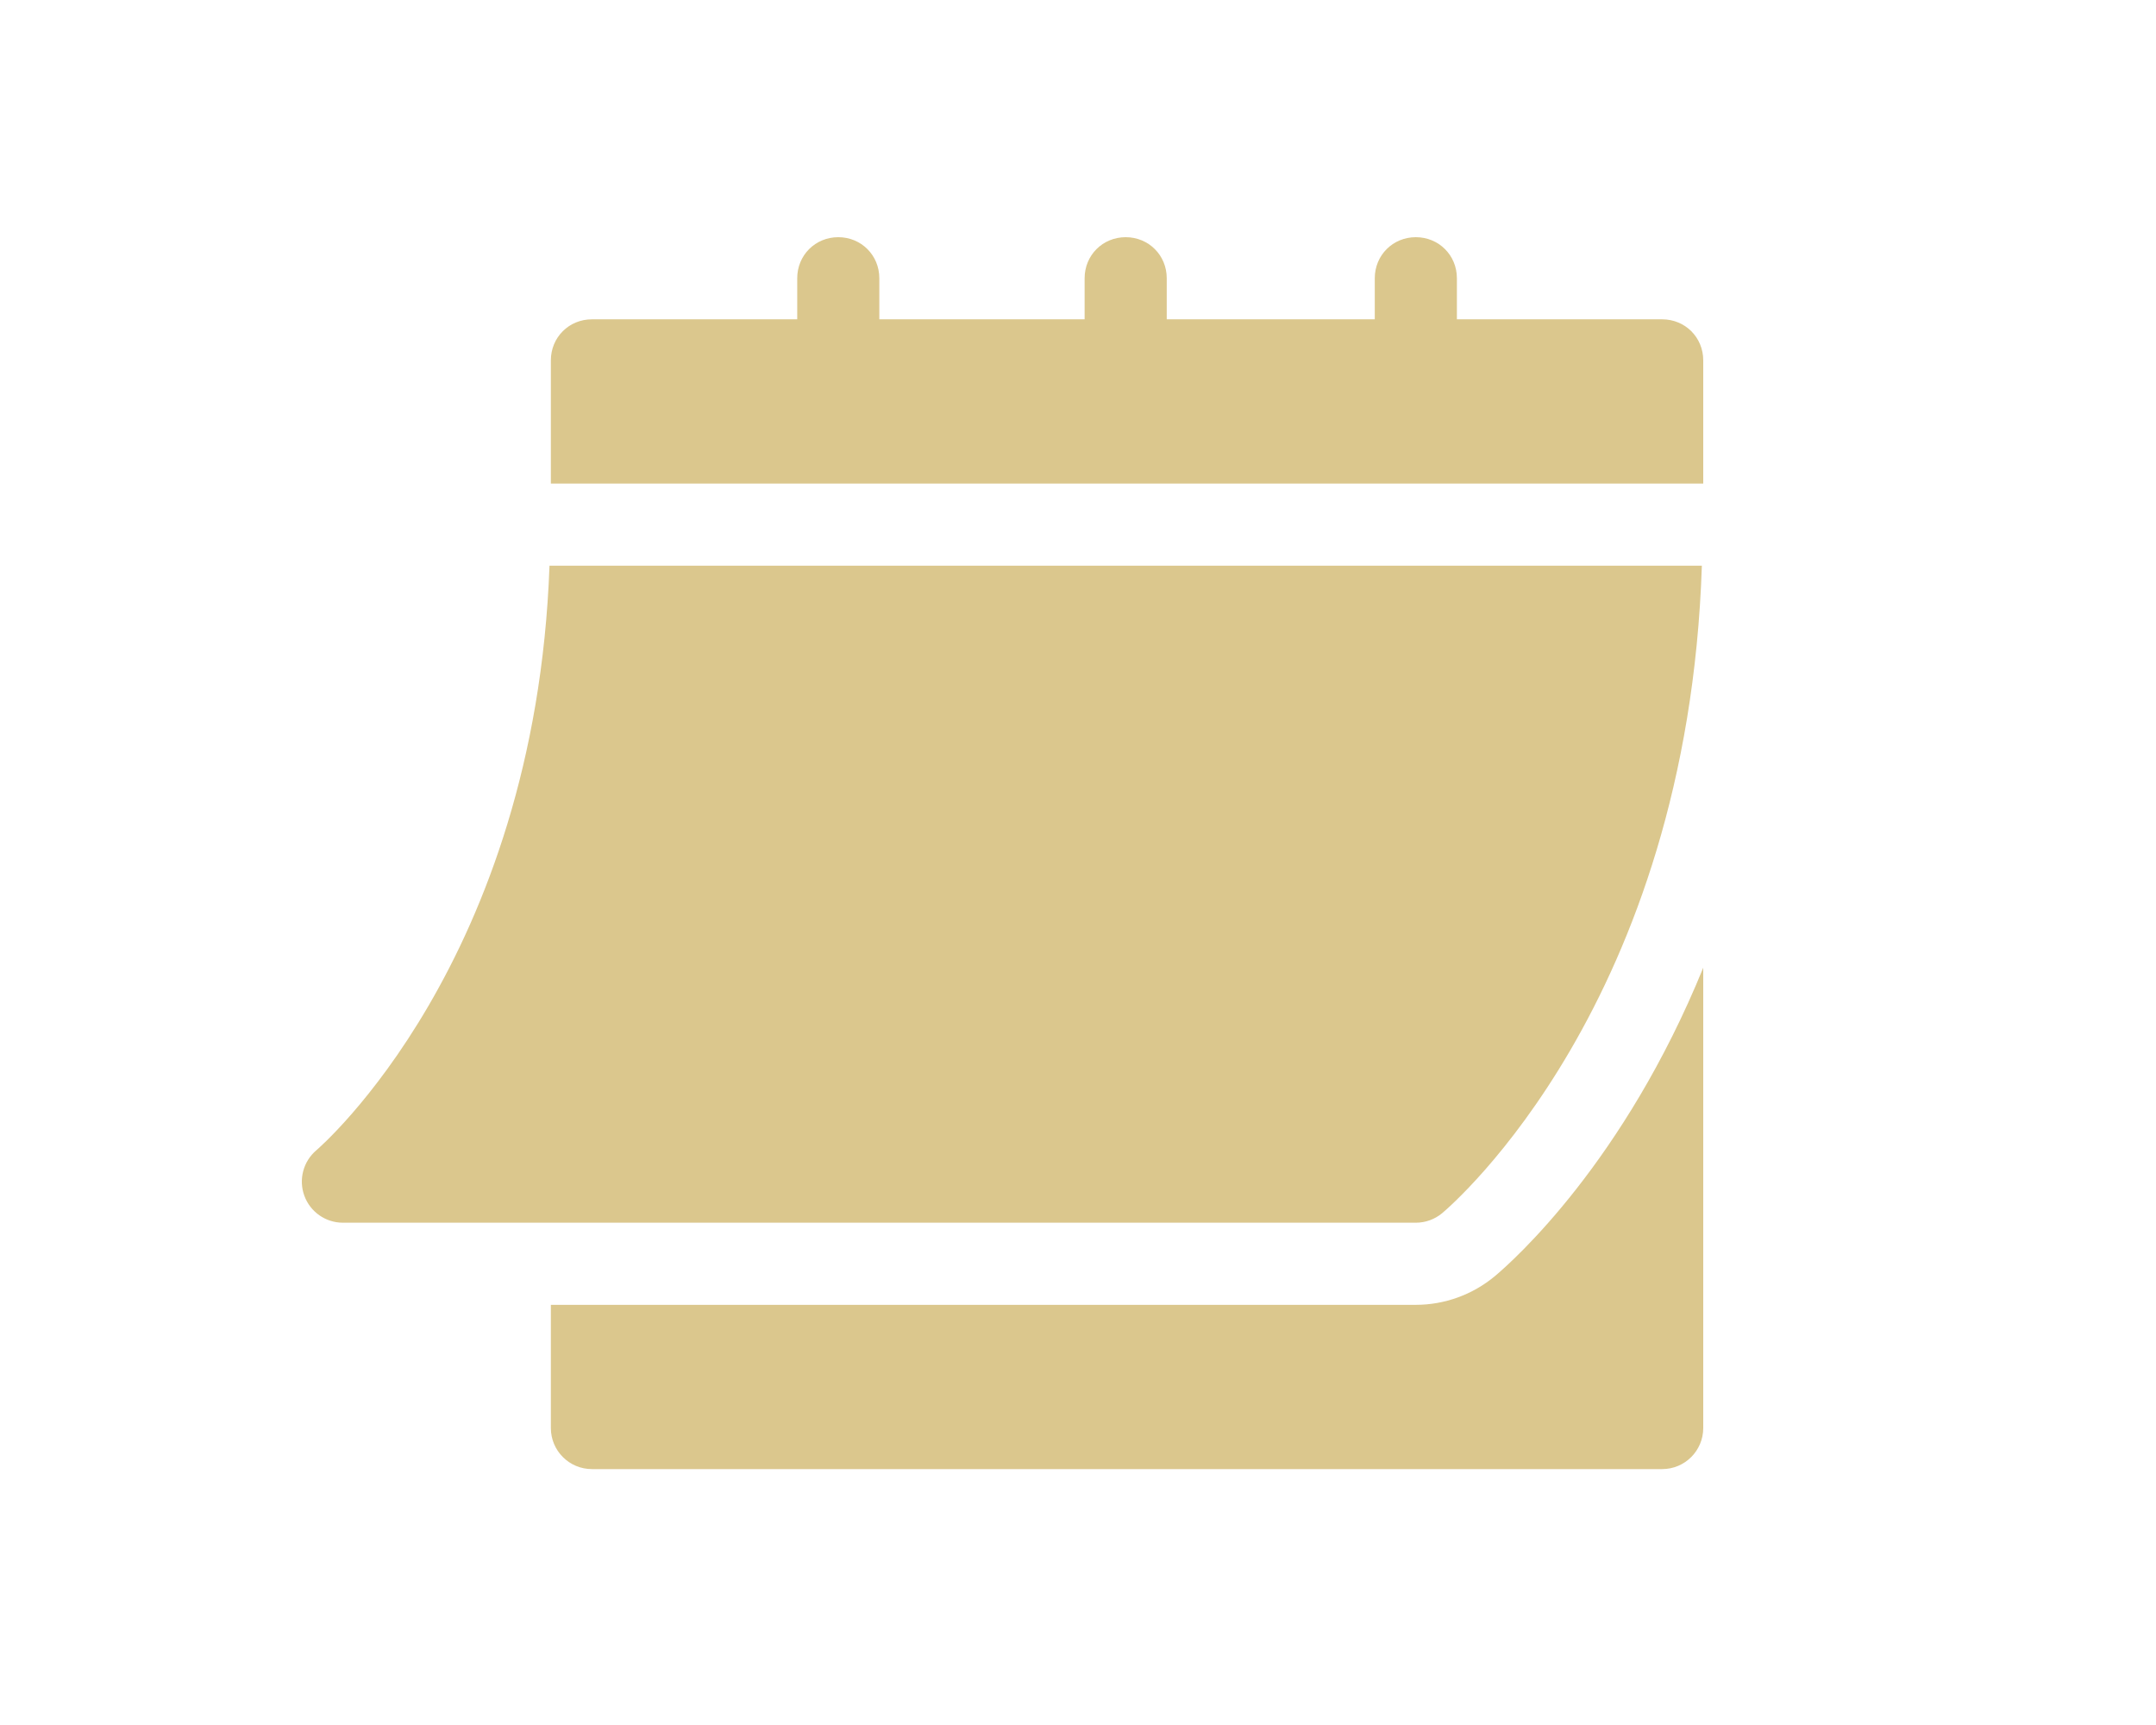
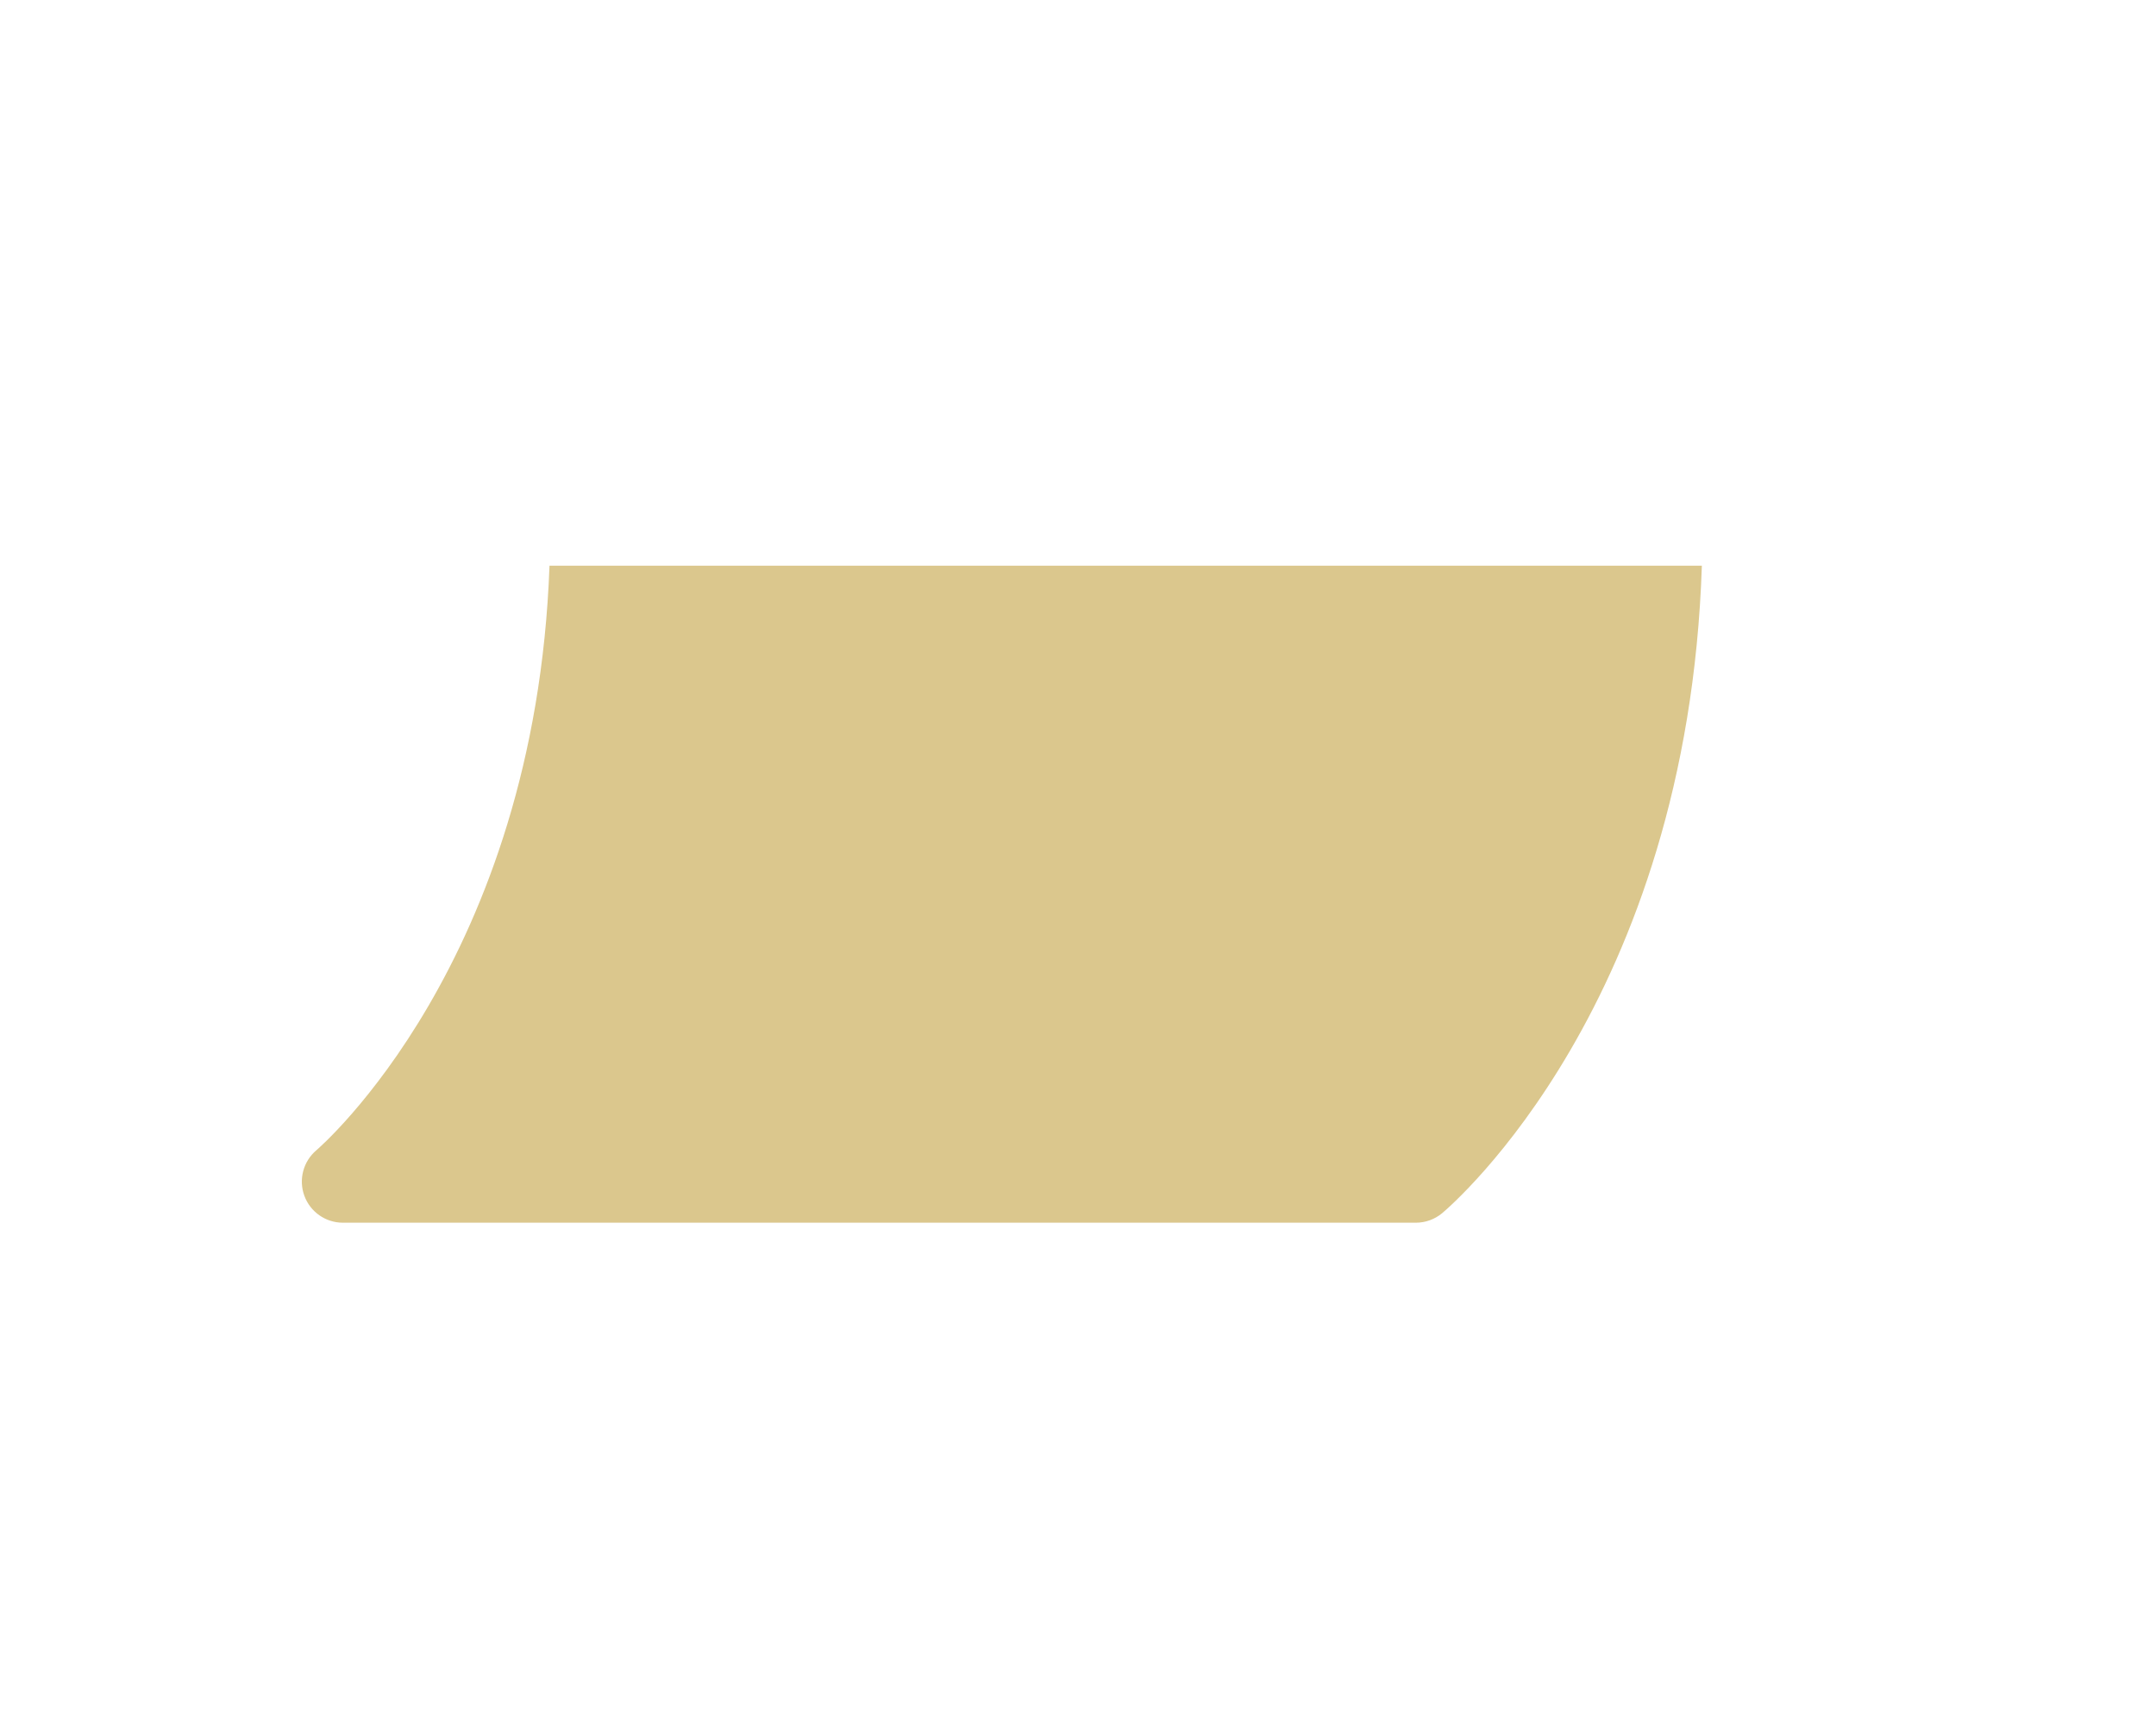
<svg xmlns="http://www.w3.org/2000/svg" width="100px" height="80px" viewBox="0 0 100 80" version="1.1">
  <title>Icon-TBB-Kalender</title>
  <g id="Design" stroke="none" stroke-width="1" fill="none" fill-rule="evenodd">
    <g id="Tierheim" transform="translate(-1145, -992)">
      <g id="Icon-TBB-Kalender" transform="translate(1145, 992)">
        <g id="Group-6">
-           <rect id="Rectangle" x="0" y="0" width="100" height="80" />
-         </g>
+           </g>
        <g id="kalender-(6)" transform="translate(14, 11)" fill="#DBC78D" fill-rule="nonzero">
          <path d="M1.901,45.705 L51.669,45.705 C52.116,45.705 52.547,45.549 52.889,45.264 C53.367,44.864 64.271,35.484 64.936,15.235 L11.487,15.235 C10.824,33.615 0.782,42.255 0.678,42.341 C0.066,42.858 -0.159,43.702 0.116,44.454 C0.389,45.203 1.102,45.705 1.901,45.705 L1.901,45.705 Z" id="Path" />
-           <path d="M63.095,3.809 L53.574,3.809 L53.574,1.904 C53.574,0.838 52.736,0 51.669,0 C50.603,0 49.765,0.838 49.765,1.904 L49.765,3.809 L40.116,3.809 L40.116,1.904 C40.116,0.838 39.278,0 38.212,0 C37.145,0 36.307,0.838 36.307,1.904 L36.307,3.809 L26.785,3.809 L26.785,1.904 C26.785,0.838 25.947,0 24.881,0 C23.814,0 22.977,0.838 22.977,1.904 L22.977,3.809 L13.455,3.809 C12.388,3.809 11.55,4.647 11.55,5.713 L11.55,11.426 L65,11.426 L65,5.713 C65,4.647 64.162,3.809 63.095,3.809 Z" id="Path" />
-           <path d="M55.335,48.184 C54.301,49.045 53.003,49.514 51.669,49.514 L11.55,49.514 L11.55,55.227 C11.55,56.28 12.402,57.132 13.455,57.132 L63.096,57.132 C64.148,57.132 65,56.28 65,55.227 L65,33.88 C61.328,42.887 56.205,47.456 55.335,48.184 Z" id="Path" />
        </g>
      </g>
    </g>
  </g>
</svg>